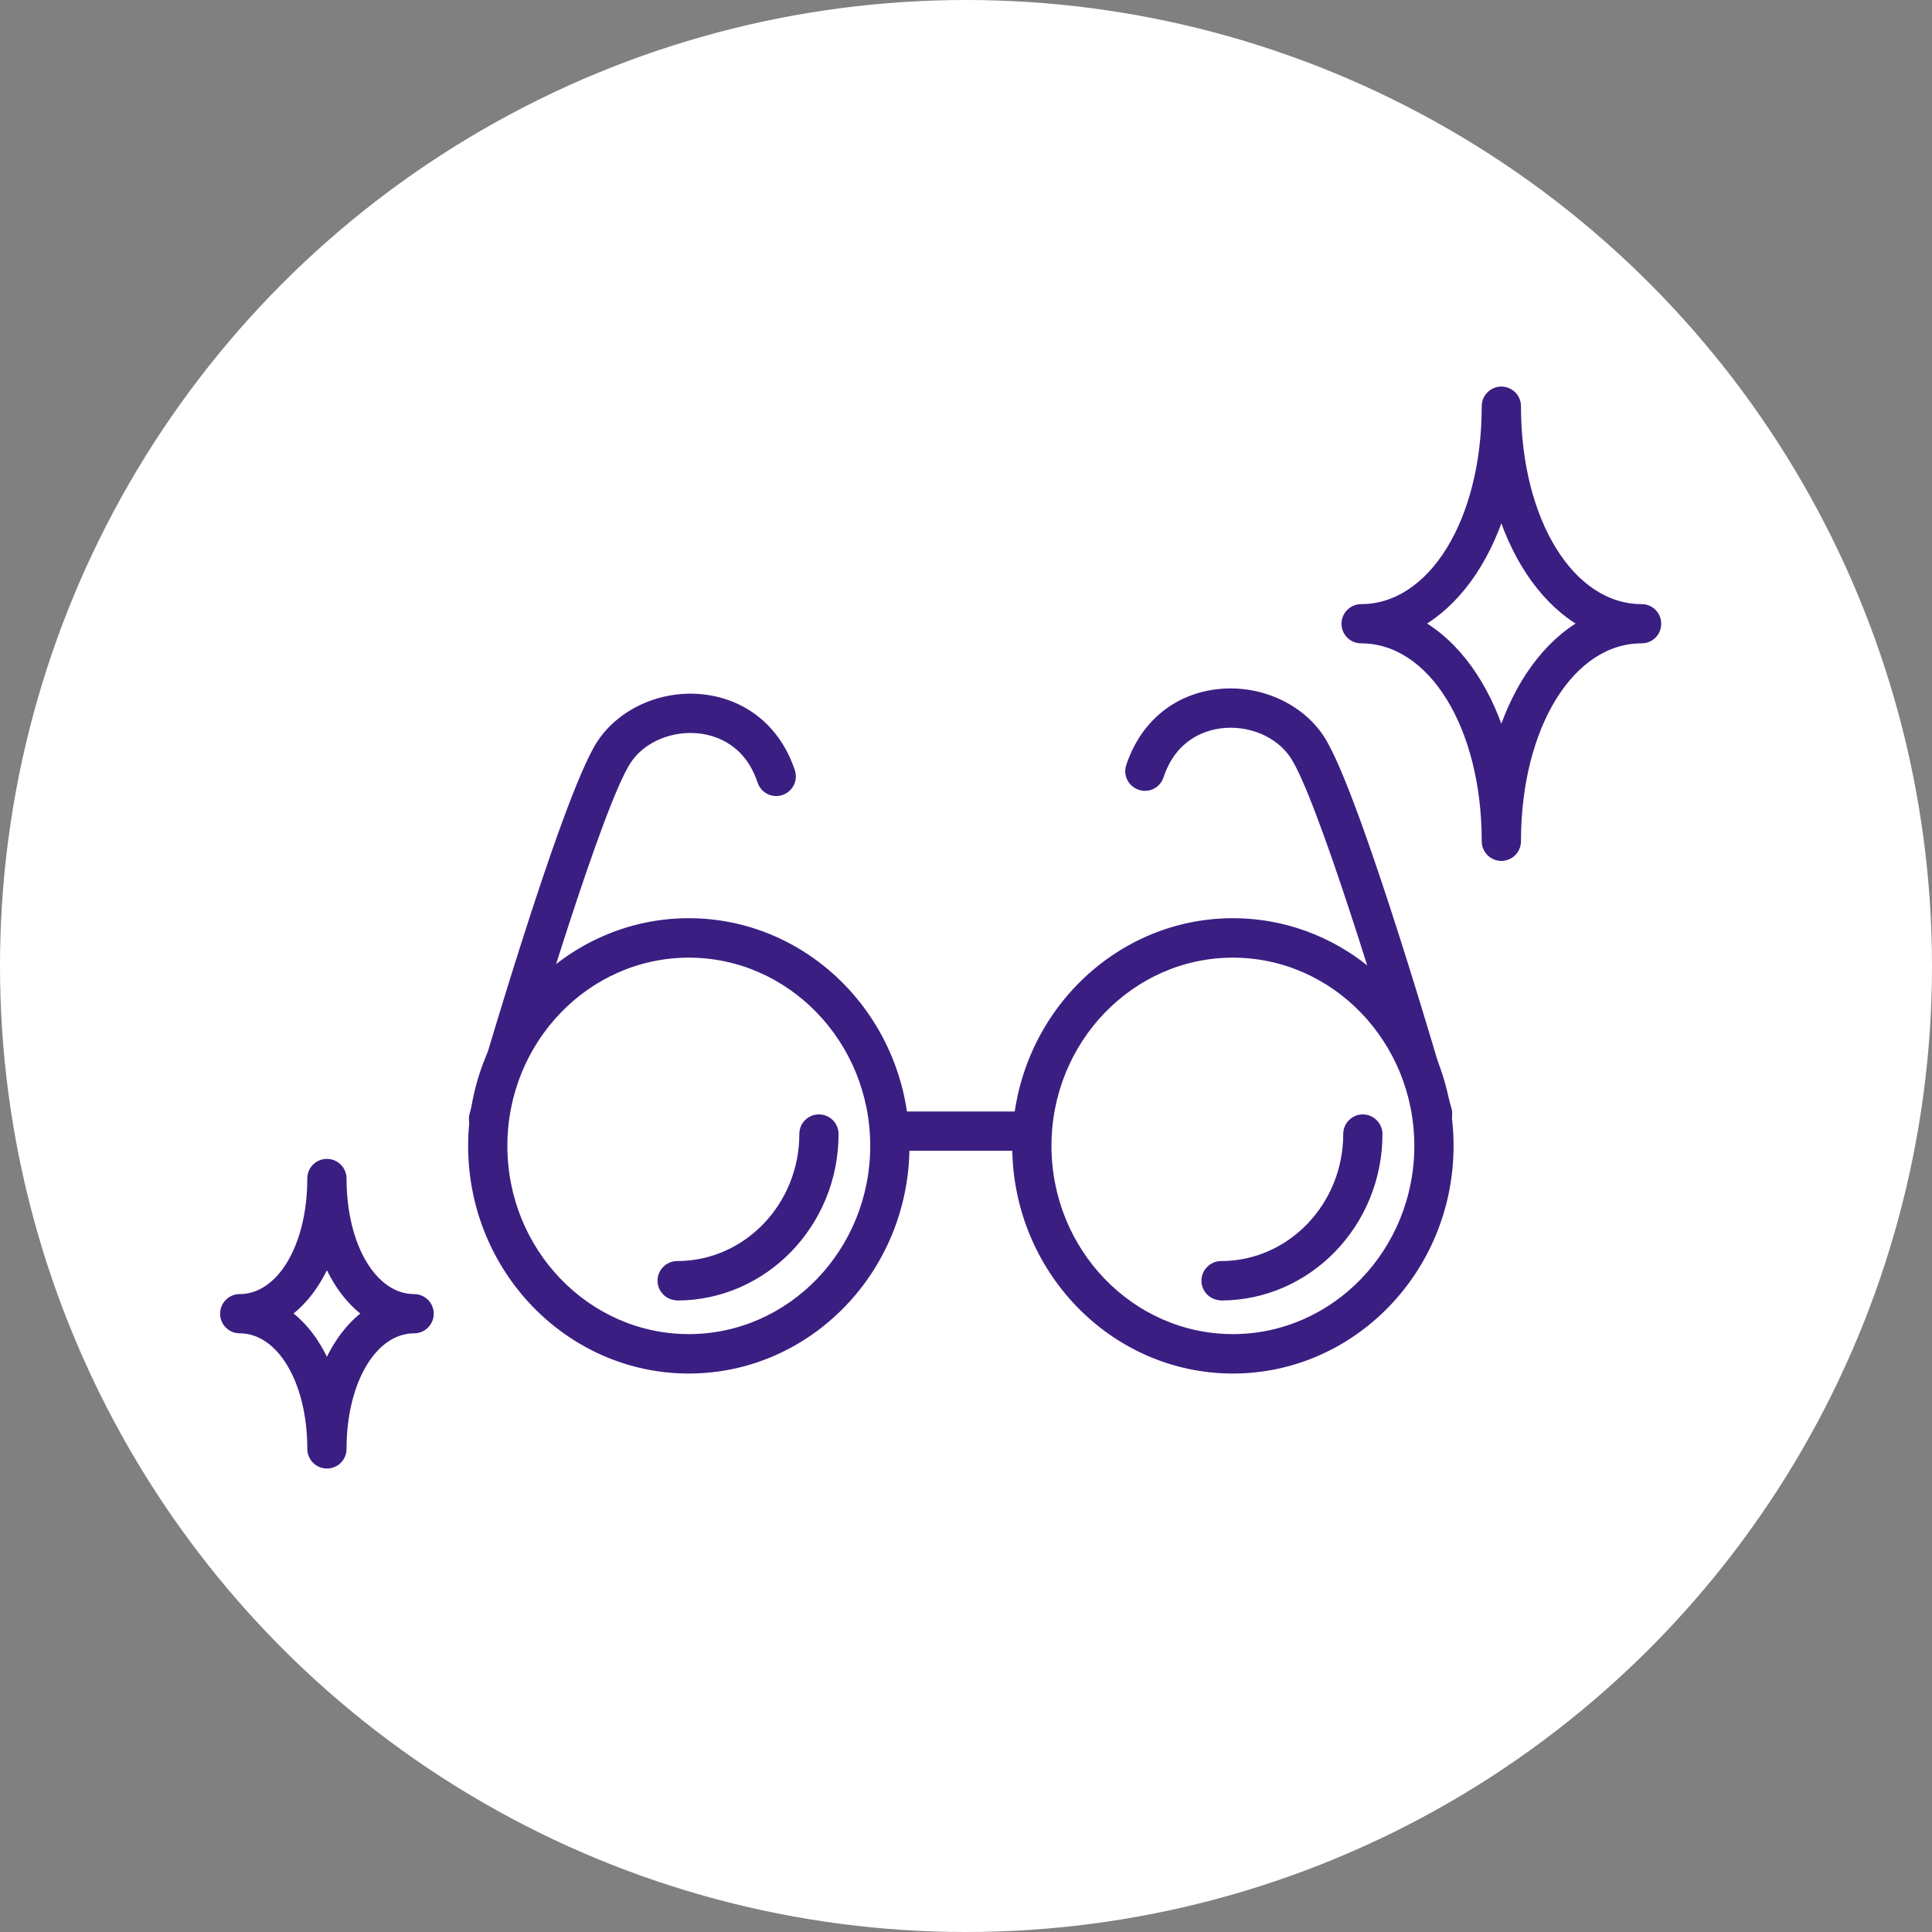
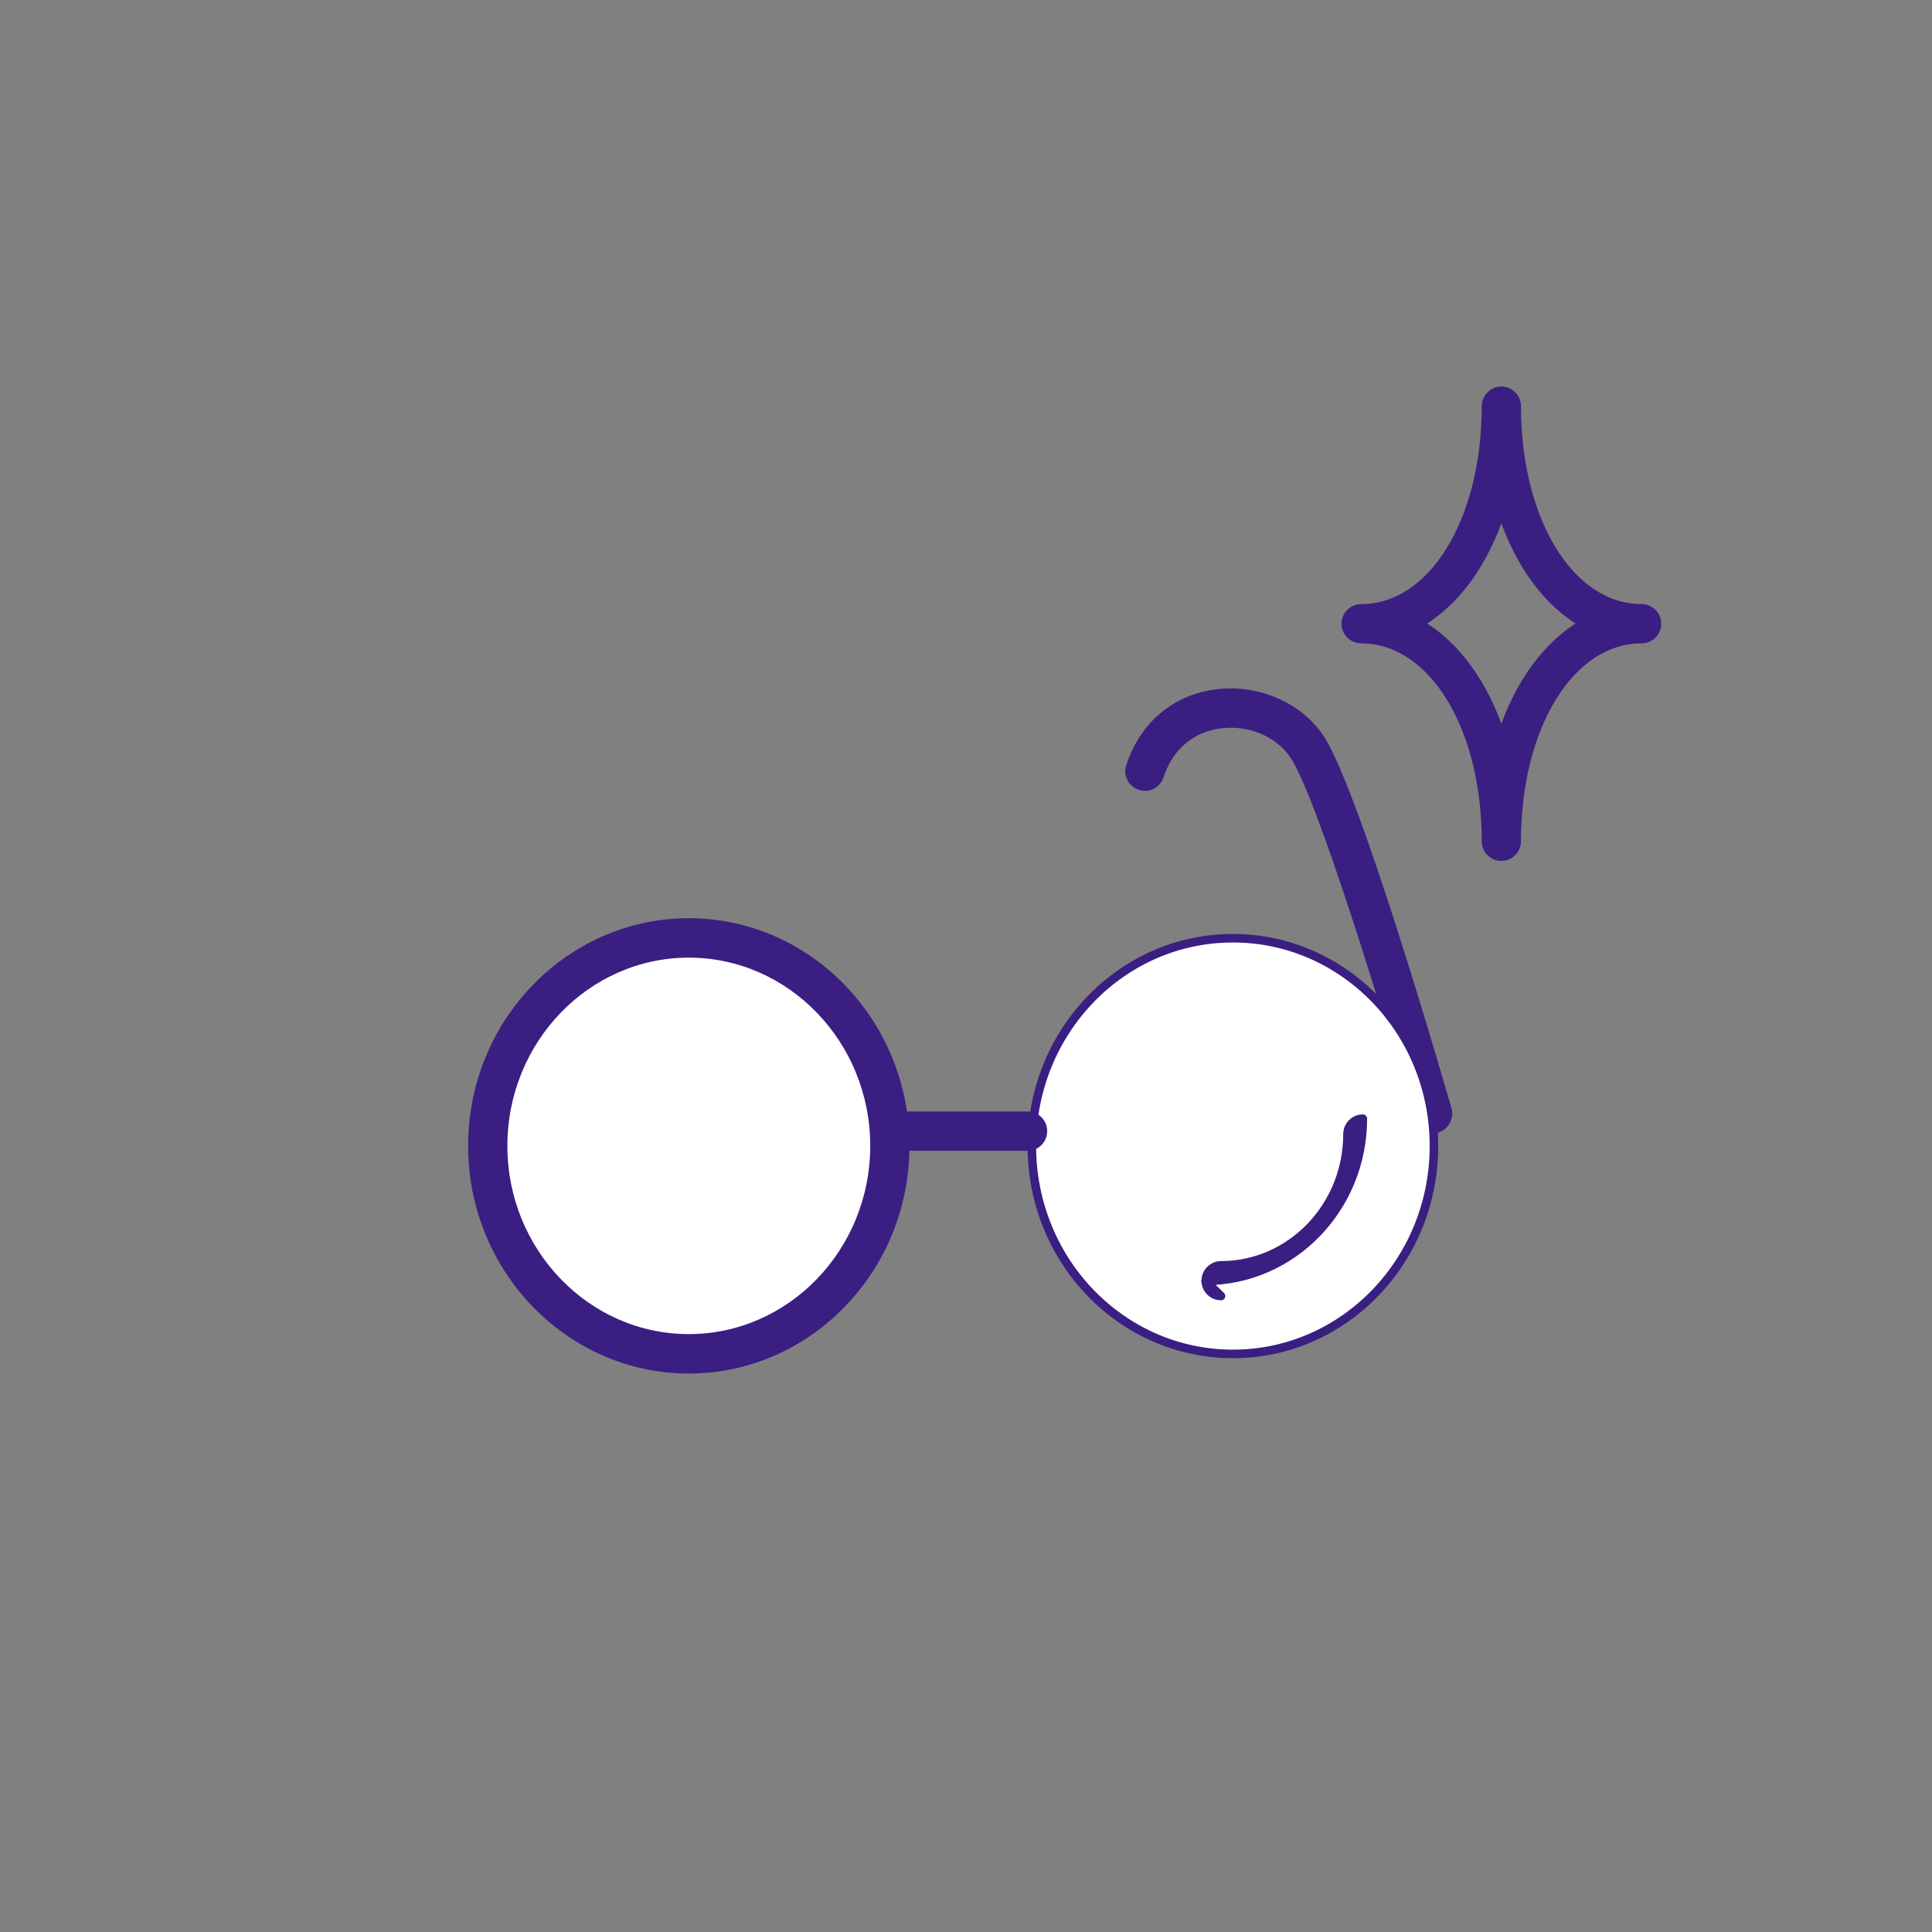
<svg xmlns="http://www.w3.org/2000/svg" id="_レイヤー_2" data-name="レイヤー 2" viewBox="0 0 99.46 99.46">
  <rect x="0" y="0" width="99.46" height="99.46" fill="#808080" stroke="none" />
  <defs>
    <style>
      .cls-1, .cls-2 {
        fill: #fff;
      }

      .cls-3 {
        fill: #3b1e82;
      }

      .cls-3, .cls-2 {
        stroke: #3b1e82;
        stroke-linejoin: round;
        stroke-width: .44px;
      }
    </style>
  </defs>
  <g id="_レイアウト1" data-name="レイアウト1">
    <g>
-       <circle class="cls-1" cx="49.73" cy="49.73" r="49.73" />
      <g>
        <path class="cls-3" d="m77.29,44.1c-.44,0-.79-.36-.79-.79,0-5.94-2.77-10.41-6.43-10.41-.44,0-.79-.36-.79-.79s.36-.79.79-.79c3.67,0,6.43-4.48,6.43-10.41,0-.44.36-.79.79-.79s.79.35.79.79c0,5.94,2.77,10.41,6.43,10.41.44,0,.79.35.79.79s-.35.79-.79.79c-3.67,0-6.43,4.48-6.43,10.41,0,.44-.36.79-.79.79Zm-4.25-12c1.89,1.06,3.39,3.14,4.25,5.83.86-2.69,2.36-4.76,4.25-5.83-1.89-1.06-3.39-3.14-4.25-5.83-.86,2.69-2.36,4.76-4.25,5.83Z" />
-         <path class="cls-3" d="m16.83,75.38c-.44,0-.79-.36-.79-.79,0-3.52-1.59-6.17-3.7-6.17-.44,0-.79-.36-.79-.79s.35-.79.79-.79c2.11,0,3.7-2.65,3.7-6.17,0-.44.35-.79.79-.79s.79.36.79.79c0,3.52,1.59,6.17,3.7,6.17.44,0,.79.36.79.79s-.35.79-.79.79c-2.11,0-3.7,2.65-3.7,6.17,0,.44-.35.79-.79.79Zm-2.08-7.76c.87.62,1.58,1.57,2.08,2.76.5-1.19,1.22-2.14,2.08-2.76-.87-.62-1.58-1.57-2.08-2.76-.5,1.19-1.22,2.14-2.08,2.76Z" />
        <g>
          <path class="cls-3" d="m73.75,58.12h-.22c-.44,0-.79-.36-.79-.79,0-.13.03-.25.08-.35-1.4-4.83-4.81-16.01-6.2-18.1-.77-1.16-2.3-1.8-3.82-1.6-.87.12-2.43.62-3.11,2.67-.14.42-.58.64-1,.5-.42-.14-.64-.59-.5-1,.7-2.1,2.3-3.46,4.4-3.74,2.11-.28,4.26.64,5.36,2.29,1.87,2.82,6.37,18.44,6.56,19.11.07.24.02.5-.13.7-.15.2-.38.32-.63.32Z" />
          <g>
            <path class="cls-2" d="m53.12,59c0,5.91,4.63,10.7,10.35,10.7s10.35-4.79,10.35-10.7-4.63-10.7-10.35-10.7-10.35,4.79-10.35,10.7Z" />
-             <path class="cls-3" d="m63.47,70.49c-6.14,0-11.14-5.16-11.14-11.5s5-11.5,11.14-11.5,11.14,5.16,11.14,11.5-5,11.5-11.14,11.5Zm0-21.41c-5.27,0-9.56,4.45-9.56,9.91s4.29,9.91,9.56,9.91,9.56-4.45,9.56-9.91-4.29-9.91-9.56-9.91Z" />
          </g>
-           <path class="cls-3" d="m25.15,58.39c-.07,0-.15-.01-.22-.03-.42-.12-.66-.56-.54-.98.19-.66,4.69-16.28,6.56-19.11,1.1-1.65,3.25-2.57,5.35-2.29,2.1.28,3.71,1.64,4.41,3.74.14.42-.09.86-.5,1-.42.14-.86-.09-1-.5-.68-2.05-2.24-2.55-3.11-2.67-1.52-.2-3.06.44-3.82,1.6-1.44,2.18-5.08,14.21-6.36,18.67-.1.35-.42.57-.76.57Z" />
          <g>
            <path class="cls-2" d="m45.81,59c0,5.91-4.63,10.7-10.35,10.7s-10.35-4.79-10.35-10.7,4.63-10.7,10.35-10.7,10.35,4.79,10.35,10.7Z" />
            <path class="cls-3" d="m35.46,70.49c-6.14,0-11.14-5.16-11.14-11.5s5-11.5,11.14-11.5,11.14,5.16,11.14,11.5-5,11.5-11.14,11.5Zm0-21.41c-5.27,0-9.56,4.45-9.56,9.91s4.29,9.91,9.56,9.91,9.56-4.45,9.56-9.91-4.29-9.91-9.56-9.91Z" />
          </g>
-           <path class="cls-3" d="m34.86,66.72c-.44,0-.79-.36-.79-.79s.35-.79.79-.79c3.59,0,6.51-3.03,6.51-6.76,0-.44.35-.79.79-.79s.79.36.79.79c0,4.6-3.63,8.35-8.1,8.35Z" />
          <path class="cls-3" d="m52.9,59.02h-6.87c-.44,0-.79-.35-.79-.79s.35-.79.79-.79h6.87c.44,0,.79.35.79.79s-.35.79-.79.79Z" />
-           <path class="cls-3" d="m62.86,66.72c-.44,0-.79-.36-.79-.79s.36-.79.79-.79c3.59,0,6.51-3.03,6.51-6.76,0-.44.36-.79.79-.79s.79.36.79.79c0,4.6-3.63,8.35-8.1,8.35Z" />
+           <path class="cls-3" d="m62.86,66.72c-.44,0-.79-.36-.79-.79s.36-.79.79-.79c3.59,0,6.51-3.03,6.51-6.76,0-.44.36-.79.79-.79c0,4.6-3.63,8.35-8.1,8.35Z" />
        </g>
      </g>
    </g>
  </g>
</svg>